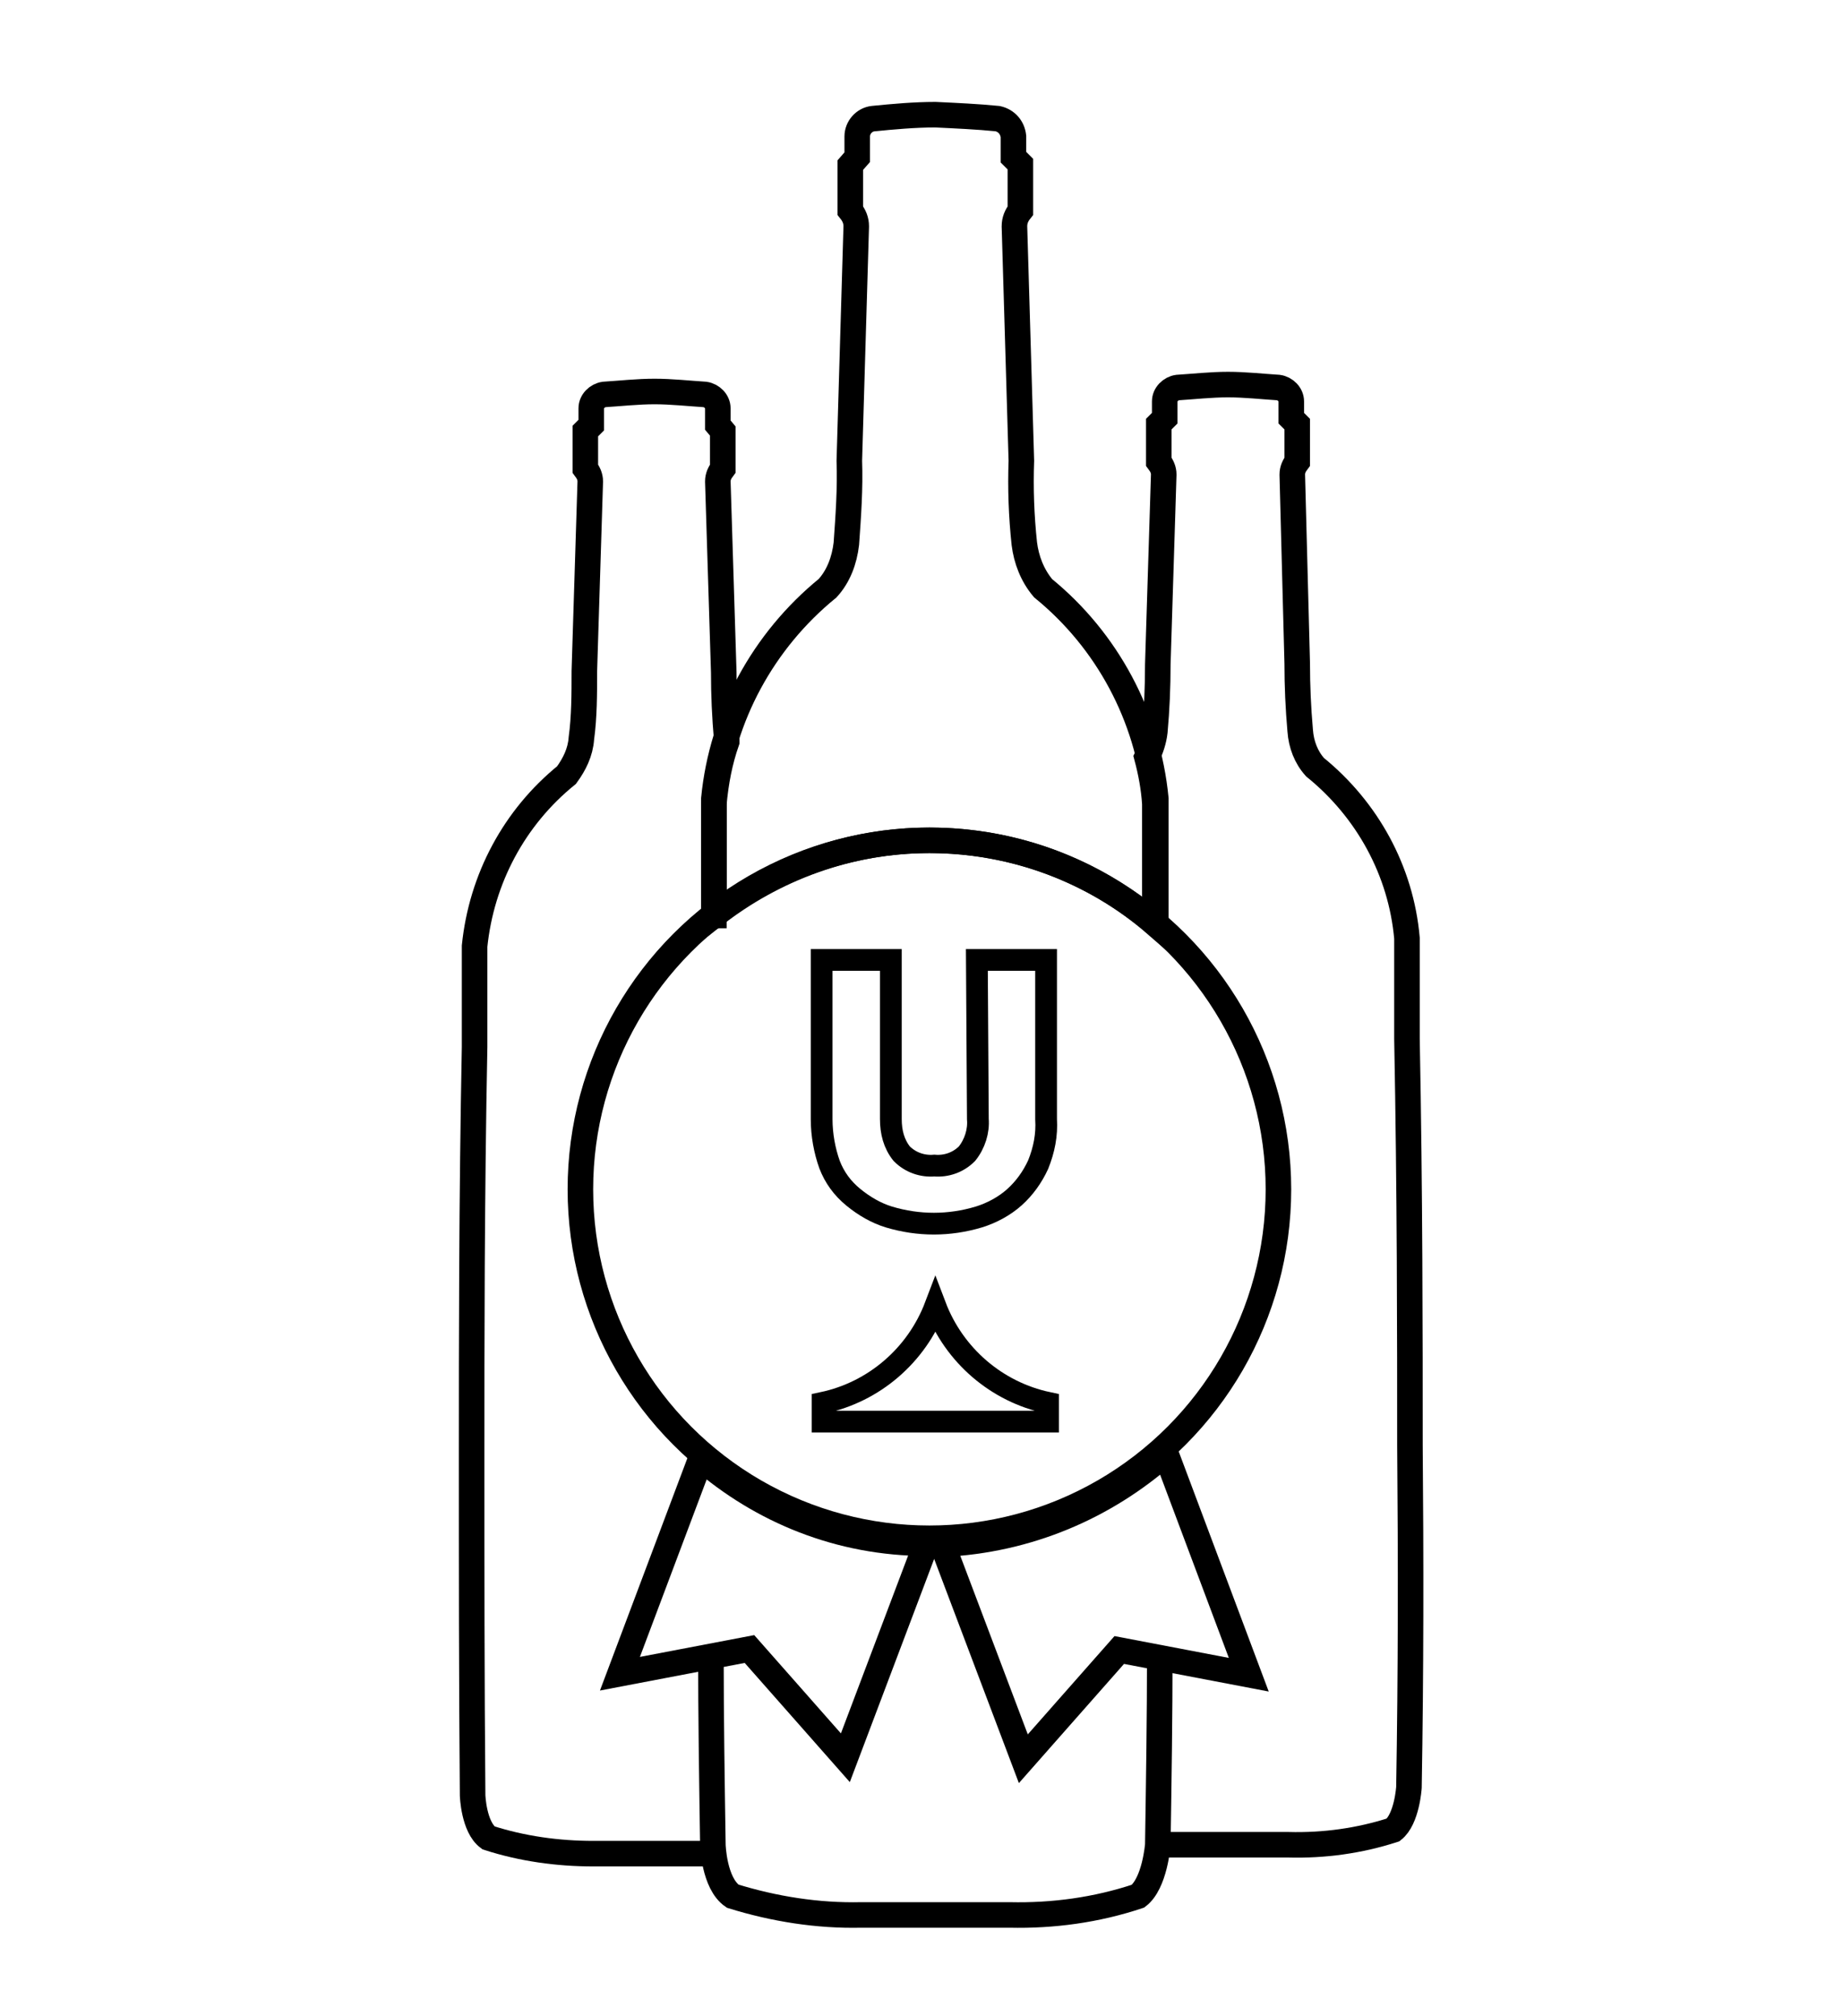
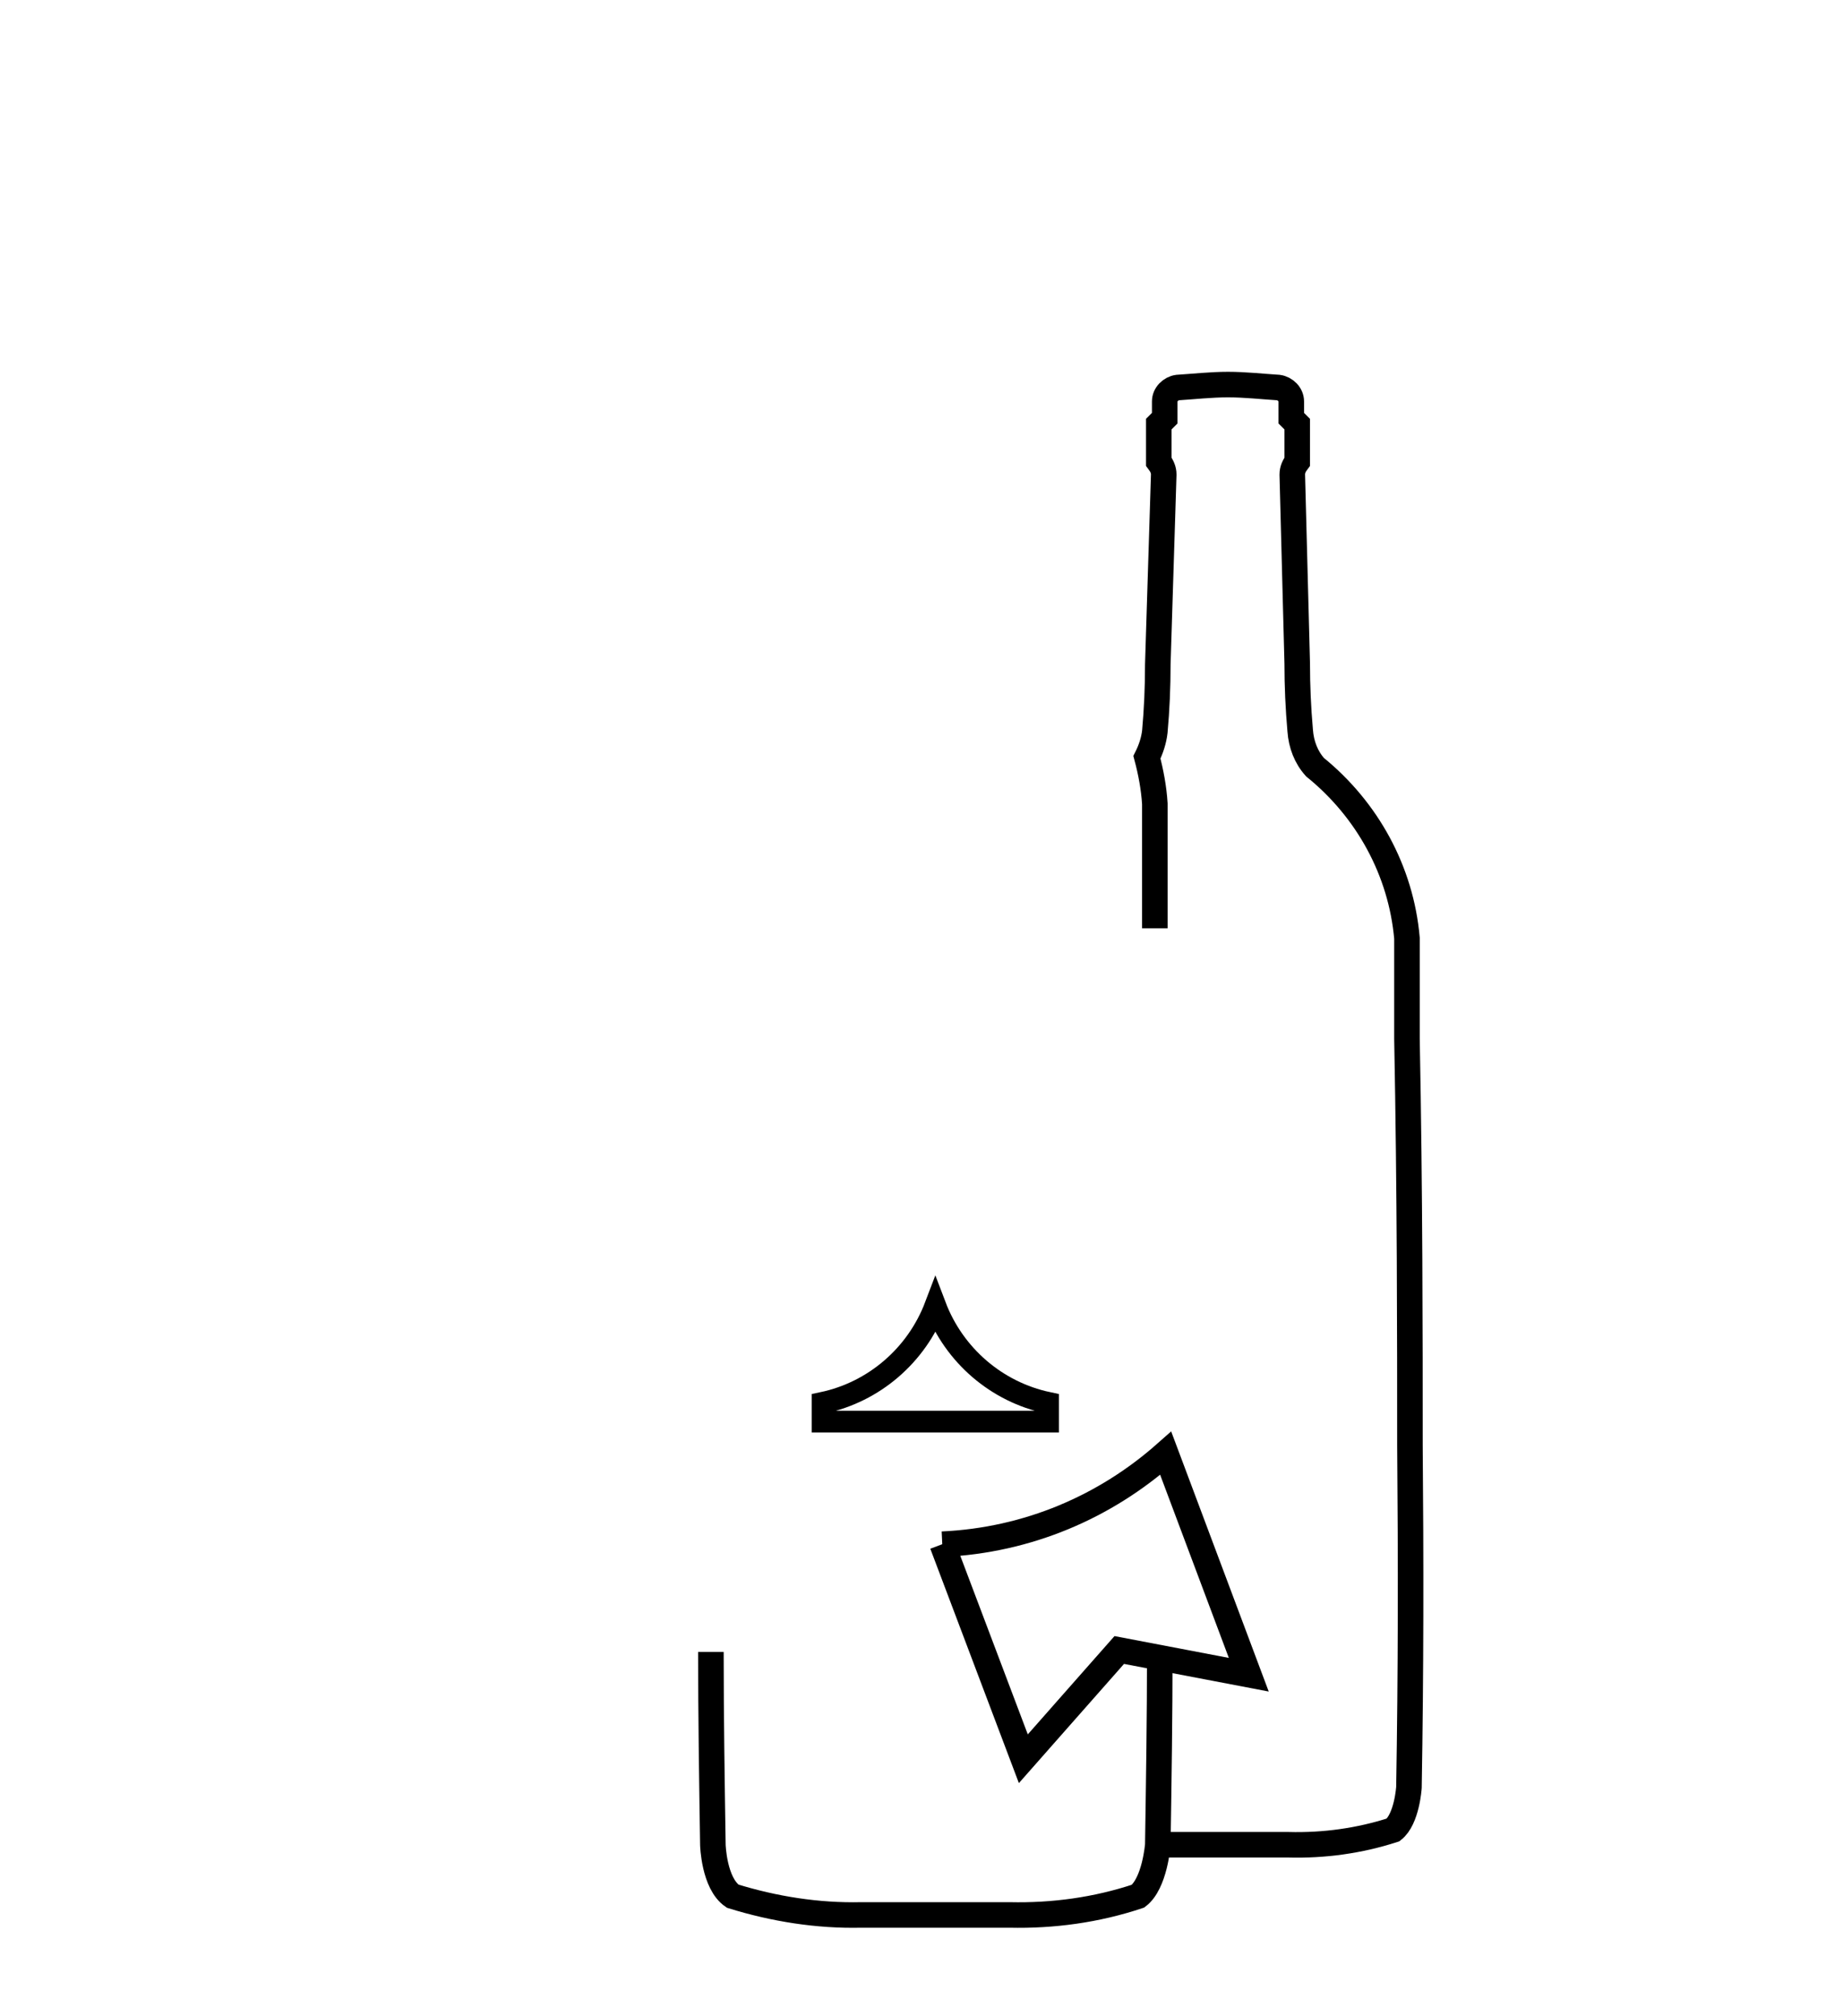
<svg xmlns="http://www.w3.org/2000/svg" xml:space="preserve" style="enable-background:new 0 0 186.4 203.9;" viewBox="0 0 186.4 203.9" y="0px" x="0px" id="Layer_1" version="1.1">
  <style type="text/css">
	.st0{fill:none;stroke:#000000;stroke-width:2.584;stroke-miterlimit:10;}
	.st1{fill:none;stroke:#000000;stroke-width:2.2;stroke-miterlimit:10;}
</style>
  <g>
-     <path d="M95.3,156.2l8.2,21.7l9.7-11l13.1,2.5l-8.4-22.4C111.8,152.4,104,155.8,95.3,156.2z" class="st0" />
-     <path d="M70.9,147.5l-8.2,21.8l13.1-2.5l9.7,11l8.2-21.7C84.9,156.1,77,152.8,70.9,147.5z" class="st0" />
+     <path d="M95.3,156.2l8.2,21.7l9.7-11l13.1,2.5l-8.4-22.4C111.8,152.4,104,155.8,95.3,156.2" class="st0" />
  </g>
  <g>
-     <path d="M94,85c8.8,0,16.8,3.2,22.9,8.5c0,0,0,0,0-0.1c0-4.2,0-8.4,0-12.6c-0.8-8.3-4.9-16-11.4-21.3   c-1.1-1.3-1.7-2.9-1.9-4.5c-0.3-2.8-0.4-5.6-0.3-8.4h0l-0.7-23.7c0-0.6,0.2-1.1,0.6-1.6l0-4.7l-0.7-0.7v-2.1   c-0.1-0.9-0.7-1.6-1.6-1.8c-2-0.2-4.2-0.3-6.3-0.4c-2.1,0-4.3,0.2-6.3,0.4c-0.9,0.1-1.6,0.9-1.6,1.8l0,2.1L86,16.7l0,4.6   c0.4,0.5,0.6,1,0.6,1.6l-0.7,23.7h0c0.1,2.8-0.1,5.6-0.3,8.4c-0.2,1.7-0.8,3.3-1.9,4.5C77.2,64.8,73,72.5,72.2,80.8   c0,3.9,0,7.8,0,11.8C78.2,87.9,85.8,85,94,85z" class="st0" />
    <path d="M71.9,167.1c0,6.5,0.1,13,0.2,19.5c0,0,0.1,3.9,2,5.2c4.2,1.3,8.6,2,13,1.9l7.5,0l7.5,0   c4.4,0.1,8.8-0.5,13-1.9c1.7-1.3,2-5.2,2-5.2c0.1-6.5,0.2-13,0.2-19.4" class="st0" />
  </g>
  <g>
-     <circle r="35.3" cy="120.3" cx="94" class="st0" />
    <g>
-       <path d="M98.9,113.2c0.1,1.2-0.3,2.5-1.1,3.5c-0.9,0.9-2.1,1.3-3.3,1.2c-1.2,0.1-2.4-0.3-3.3-1.2    c-0.8-1-1.1-2.2-1.1-3.5V97.1h-7v16.1c0,1.6,0.3,3.2,0.8,4.6c0.5,1.3,1.3,2.4,2.4,3.3c1.1,0.9,2.3,1.6,3.6,2c3,0.9,6.1,0.9,9.1,0    c1.3-0.4,2.6-1.1,3.6-2c1-0.9,1.8-2,2.4-3.3c0.6-1.5,0.9-3,0.8-4.6V97.1h-7L98.9,113.2L98.9,113.2z" class="st1" />
      <path d="M94.6,132.1c-1.9,5-6.2,8.7-11.4,9.8v1.9H106v-1.9C100.8,140.8,96.5,137.1,94.6,132.1z" class="st1" />
    </g>
  </g>
  <g>
    <path d="M117.1,186.6c0.3,0,0.7,0,1,0l6.1,0l6.1,0c3.6,0.1,7.2-0.4,10.6-1.5c1.4-1.1,1.6-4.3,1.6-4.3   c0.2-11.6,0.2-23.1,0.1-34.6c0-11,0-25.6-0.3-41.1c0-3.4,0-6.8,0-10.2c-0.6-6.8-4-13-9.3-17.3c-0.9-1-1.4-2.3-1.5-3.7   c-0.2-2.3-0.3-4.5-0.3-6.8h0L130.7,48c0-0.5,0.2-0.9,0.5-1.3l0-3.8l-0.6-0.6v-1.7c0-0.7-0.6-1.3-1.3-1.4c-1.6-0.1-3.4-0.3-5.1-0.3   c-1.7,0-3.5,0.2-5.1,0.3c-0.7,0.1-1.3,0.7-1.3,1.4l0,1.7l-0.6,0.6l0,3.8c0.3,0.4,0.5,0.8,0.5,1.3l-0.6,19.2h0   c0,2.3-0.1,4.6-0.3,6.8c-0.1,0.9-0.4,1.8-0.8,2.6c0.4,1.5,0.7,3.1,0.8,4.7c0,4.2,0,8.4,0,12.6" class="st0" />
-     <path d="M72.2,93.9c0-4.2,0-8.4,0-12.6c0.2-2.2,0.6-4.3,1.3-6.3c0-0.1,0-0.2,0-0.2c-0.2-2.3-0.3-4.5-0.3-6.8h0   l-0.6-19.3c0-0.5,0.2-0.9,0.5-1.3l0-3.8L72.6,43v-1.7c0-0.7-0.6-1.3-1.3-1.4c-1.6-0.1-3.4-0.3-5.1-0.3c-1.7,0-3.5,0.2-5.1,0.3   c-0.7,0.1-1.3,0.7-1.3,1.4l0,1.7l-0.6,0.6l0,3.8c0.3,0.4,0.5,0.8,0.5,1.3l-0.6,19.2h0c0,2.3,0,4.6-0.3,6.8   c-0.1,1.4-0.7,2.6-1.5,3.7C52,82.7,48.7,88.9,48,95.7c0,3.4,0,6.8,0,10.2c-0.3,15.4-0.3,30.1-0.3,41.1c0,11.5,0,23,0.1,34.6   c0,0,0.1,3.2,1.6,4.3c3.4,1.1,7,1.6,10.6,1.6l6.1,0l5.9,0c0-0.2,0-0.3,0-0.3" class="st0" />
  </g>
</svg>